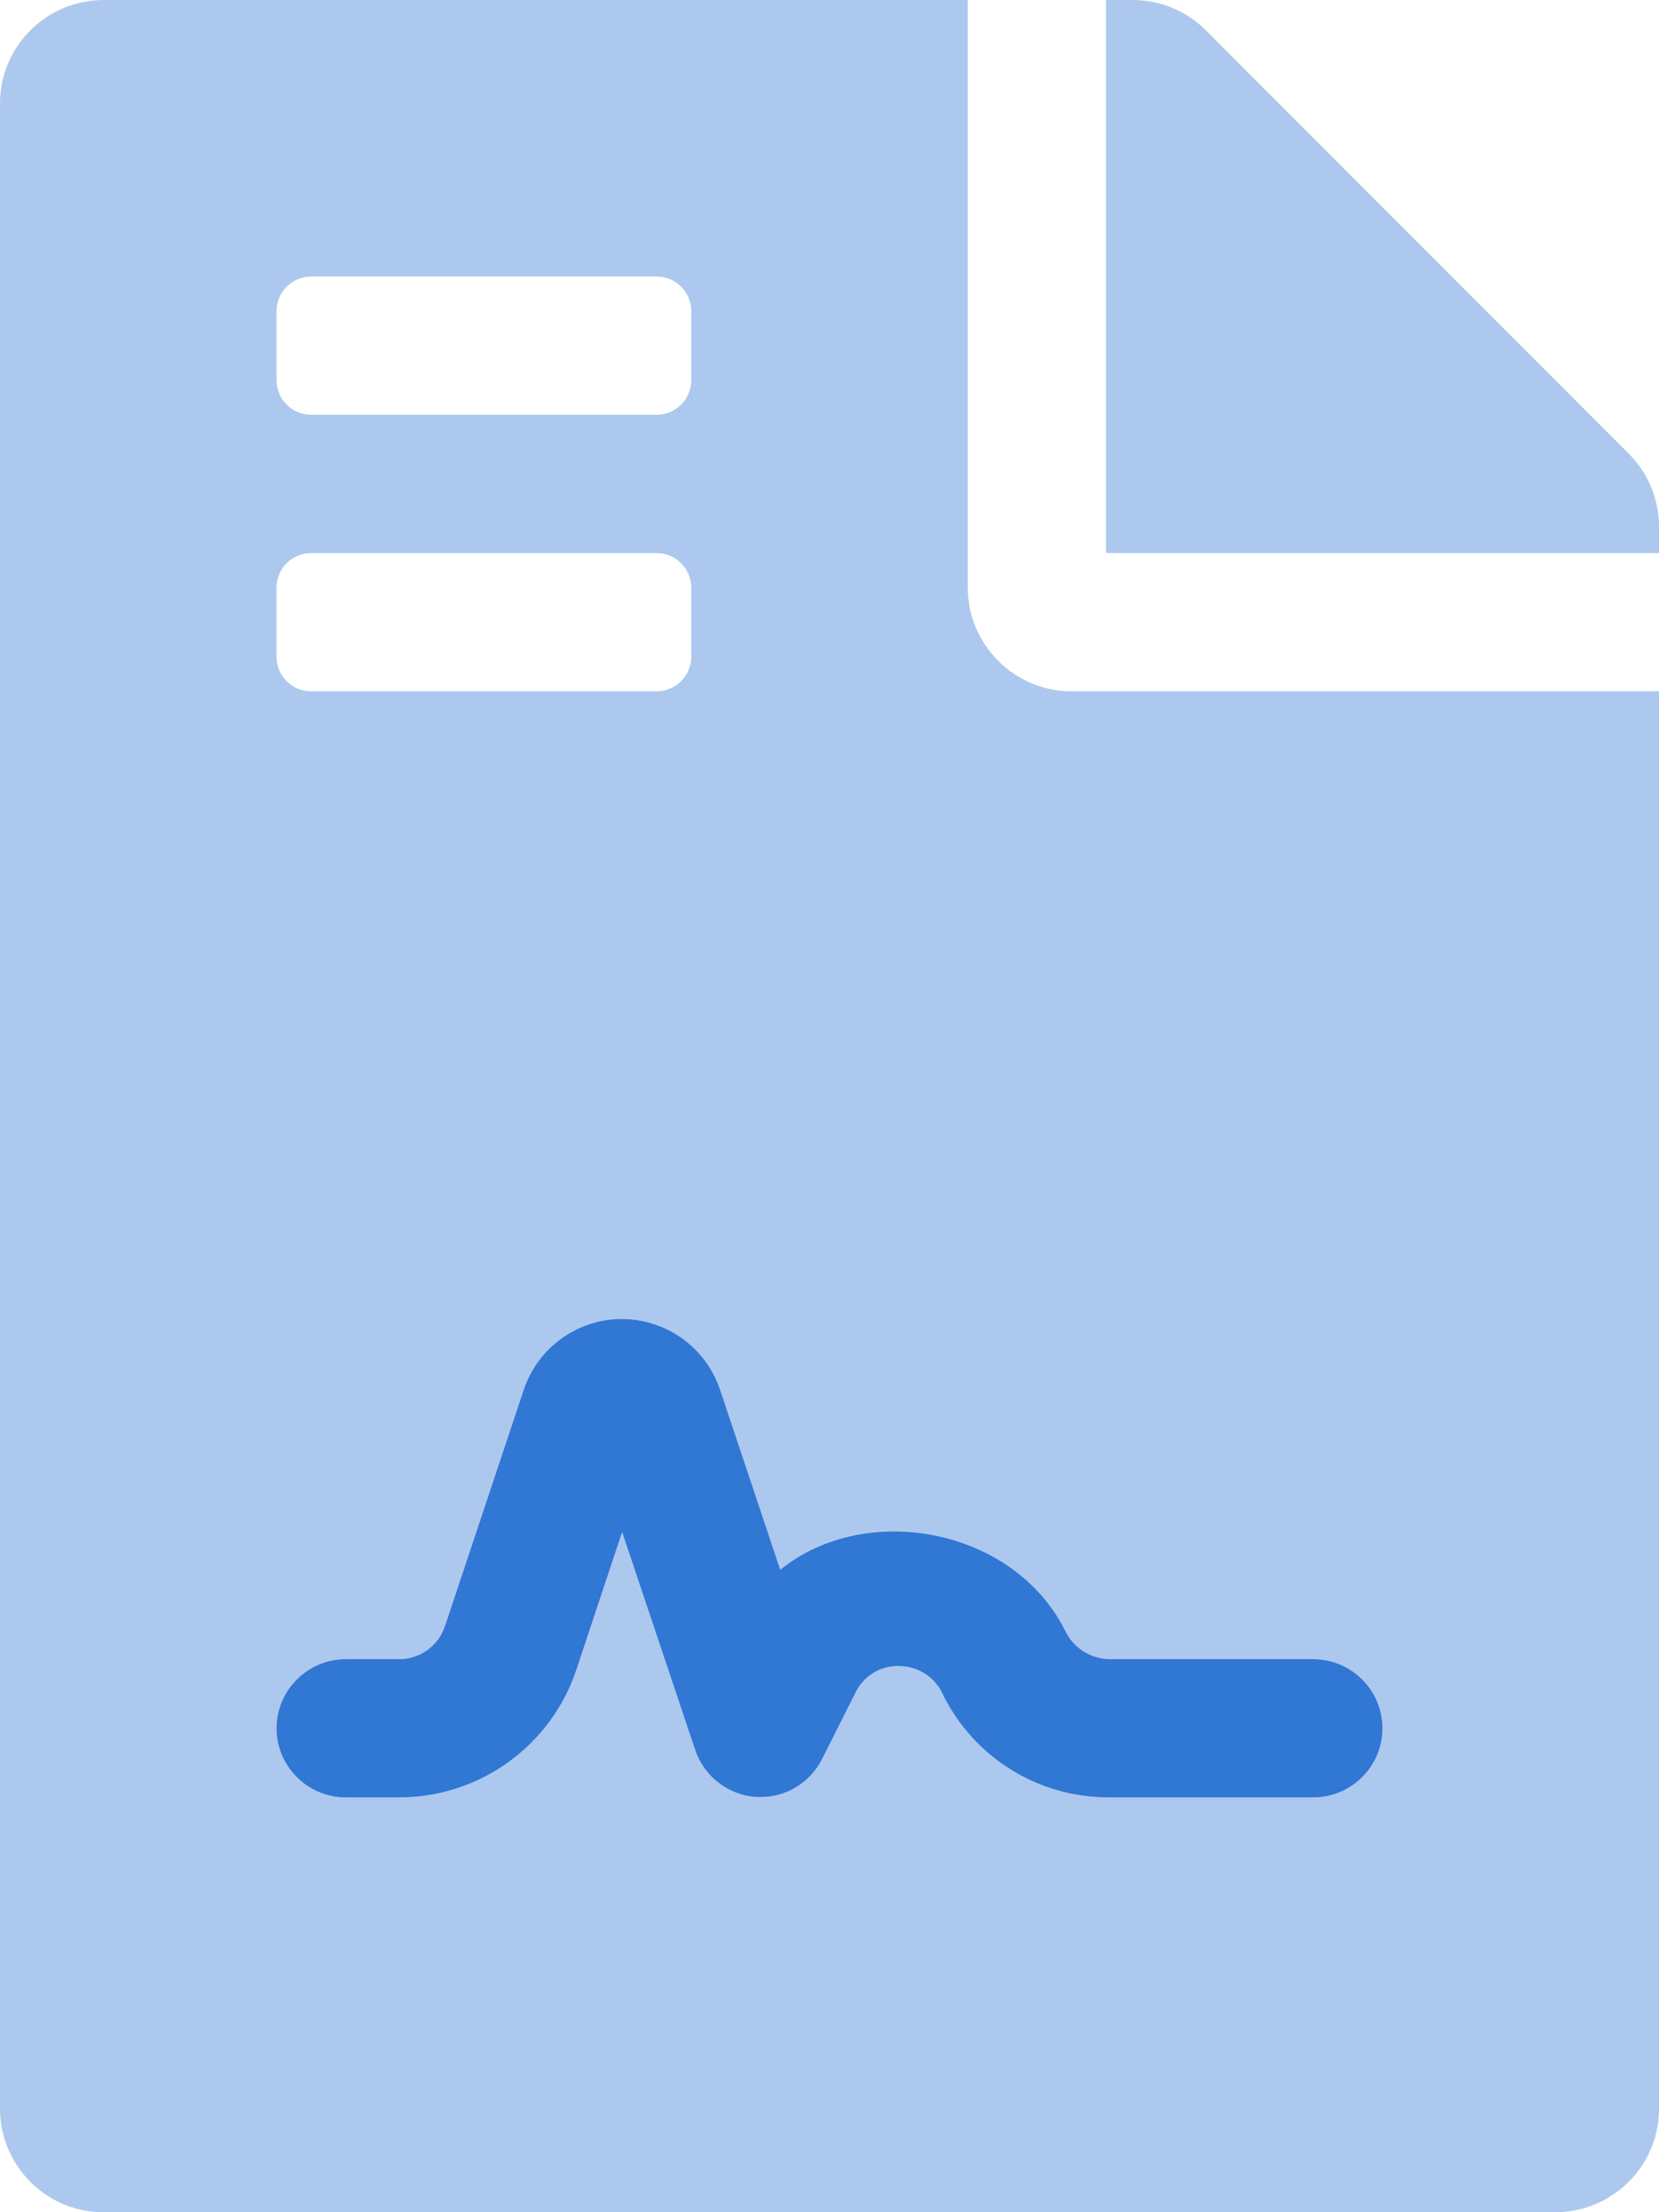
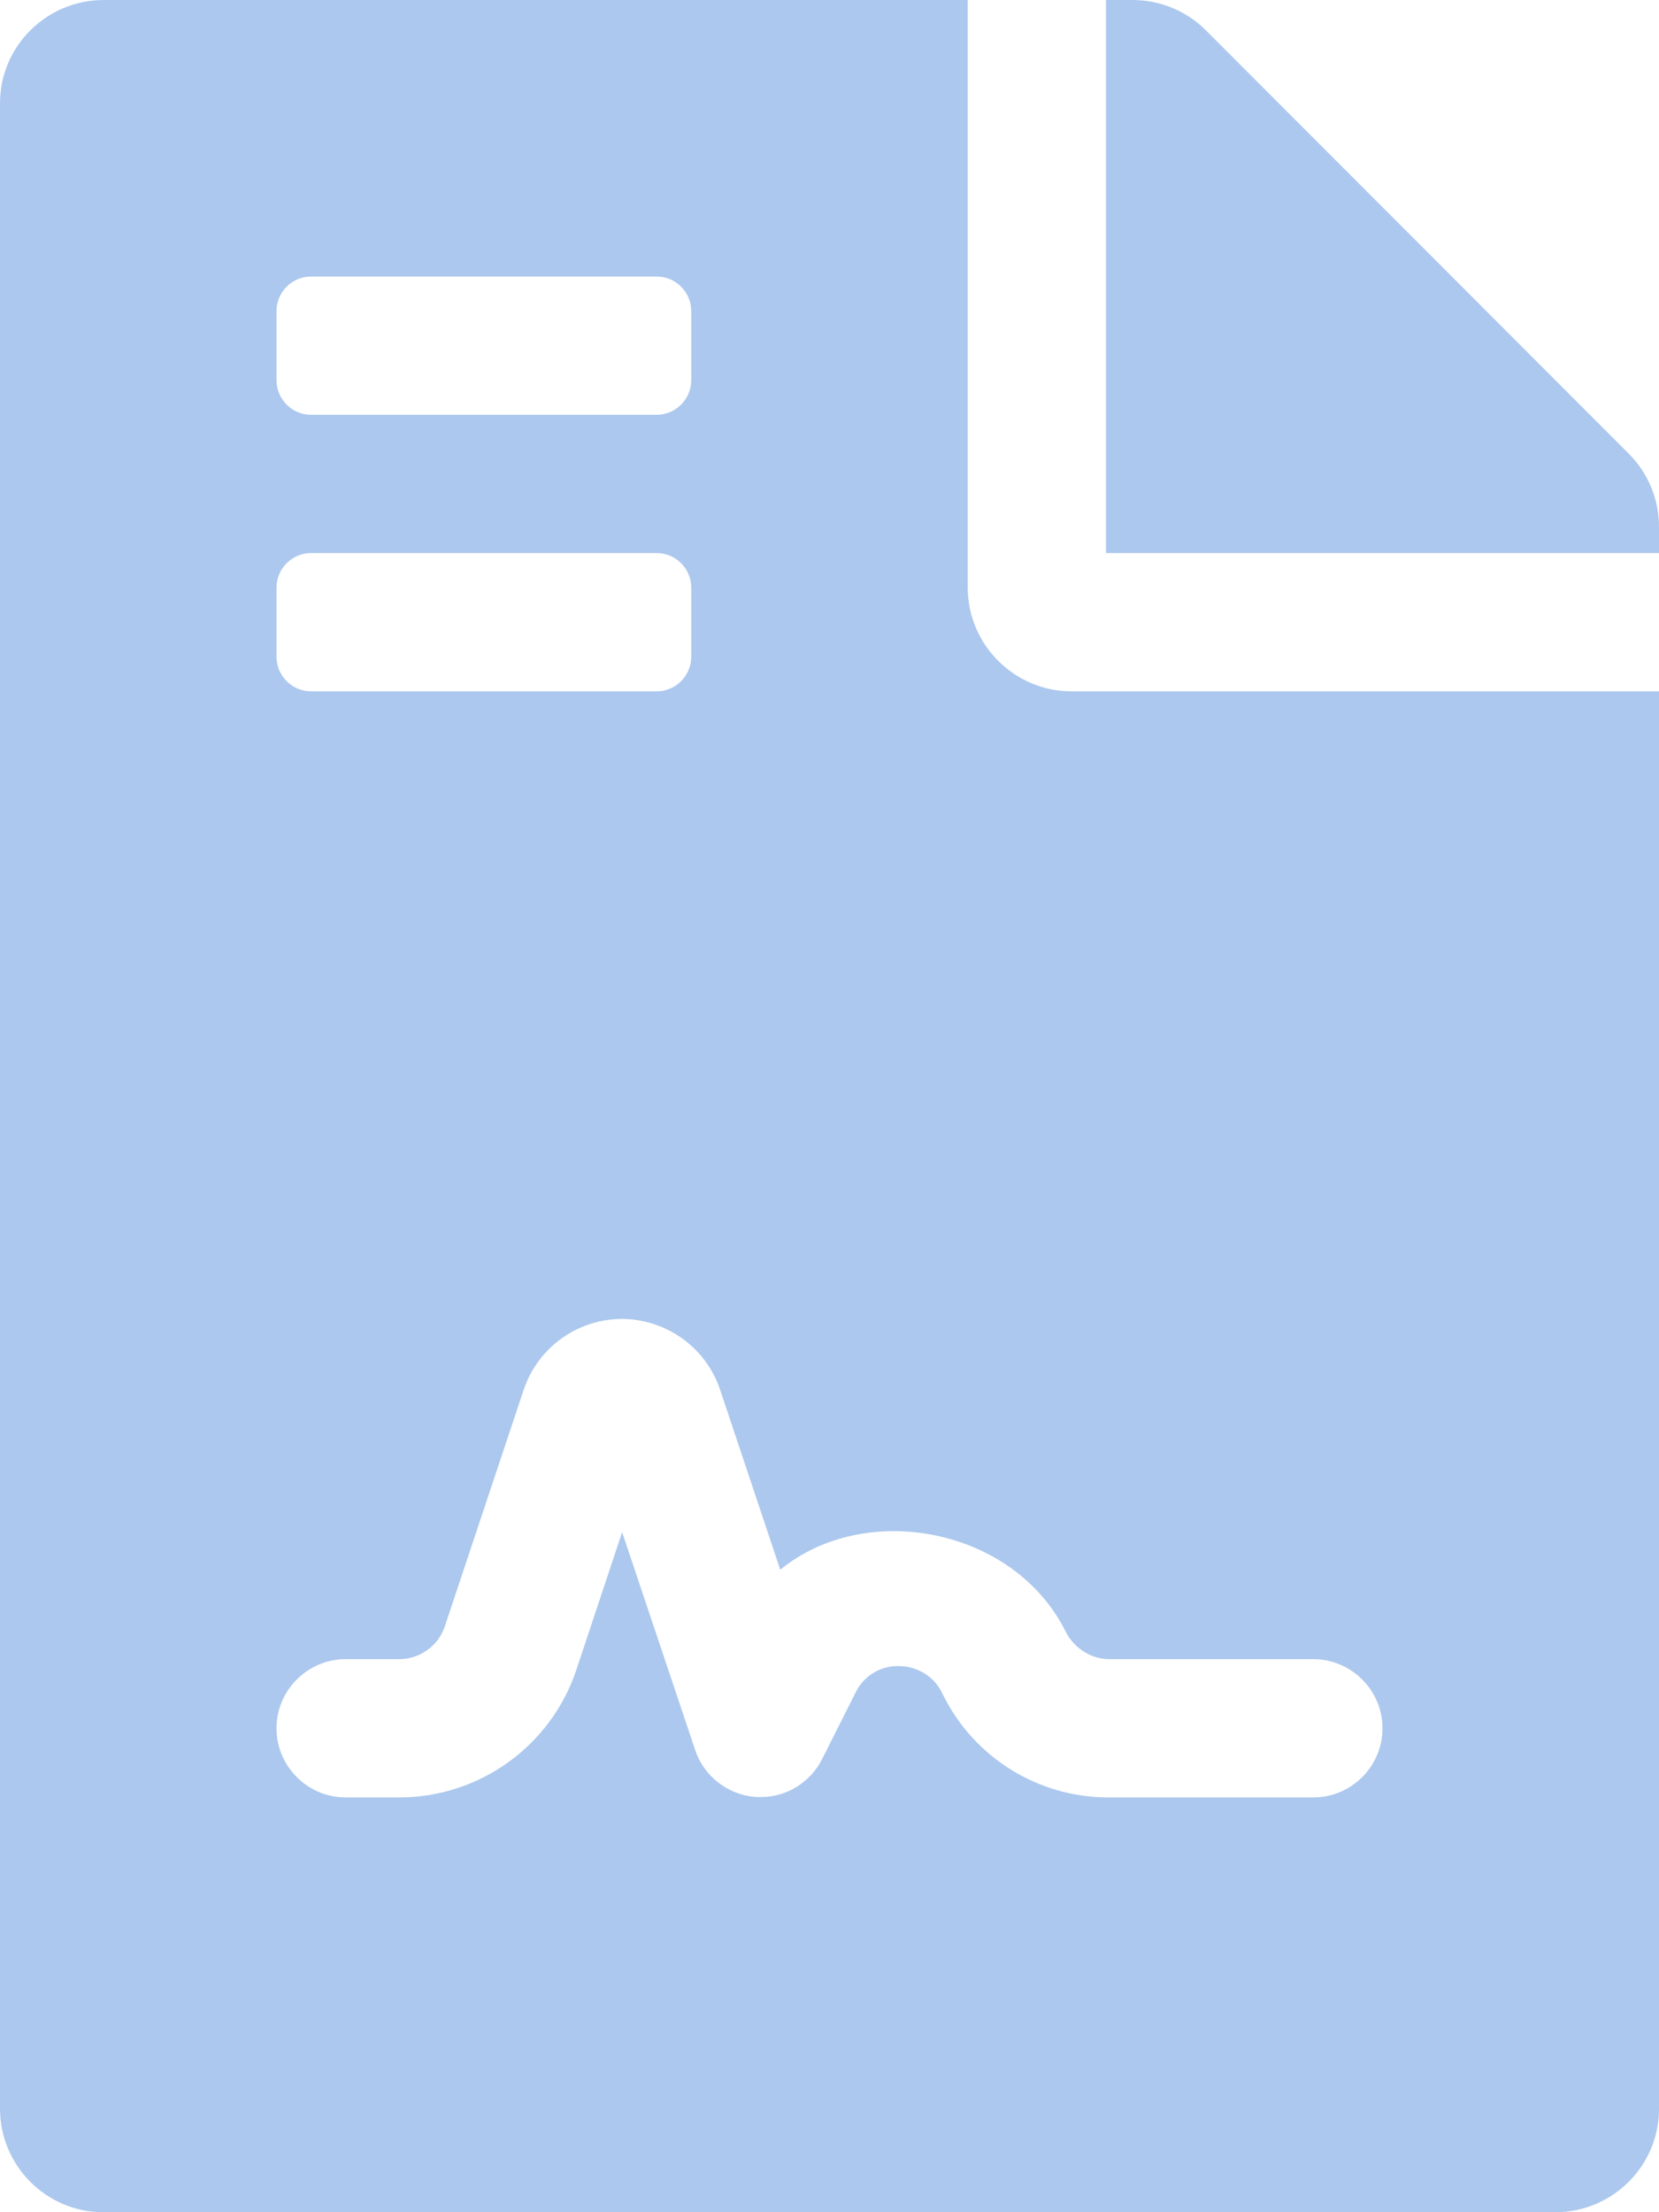
<svg xmlns="http://www.w3.org/2000/svg" version="1.1" id="Capa_1" focusable="false" x="0px" y="0px" viewBox="0 0 384 512" style="enable-background:new 0 0 384 512;" xml:space="preserve">
  <style type="text/css">
	.st0{opacity:0.4;fill:#3177D4;enable-background:new    ;}
	.st1{fill:#3177D4;}
</style>
  <g>
    <path class="st0" d="M224,136V0H24C10.8,0,0,10.7,0,23.9c0,0,0,0.1,0,0.1v464c0,13.2,10.7,24,23.9,24c0,0,0.1,0,0.1,0h336   c13.2,0,24-10.7,24-23.9c0,0,0-0.1,0-0.1V160H248C234.8,160,224,149.2,224,136z M64,72c0-4.4,3.6-8,8-8h80c4.4,0,8,3.6,8,8v16   c0,4.4-3.6,8-8,8H72c-4.4,0-8-3.6-8-8V72z M64,136c0-4.4,3.6-8,8-8h80c4.4,0,8,3.6,8,8v16c0,4.4-3.6,8-8,8H72c-4.4,0-8-3.6-8-8V136   z M256.8,384H304c8.8,0,16,7.2,16,16s-7.2,16-16,16h-47.2c-16.4,0.1-31.4-9.2-38.6-23.9c-1.8-4-5.8-6.5-10.2-6.5   c-4.3-0.1-8.2,2.4-10,6.2l-7.7,15.3c-2.7,5.4-8.3,8.9-14.3,8.8c-0.4,0-0.8,0-1.1,0c-6.4-0.5-12-4.8-14-10.9L144,354.6l-10.6,31.9   c-5.9,17.6-22.4,29.5-41,29.5H80c-8.8,0-16-7.2-16-16s7.2-16,16-16h12.4c4.8,0,9.1-3.1,10.6-7.7l18.2-54.6   c4.2-12.6,17.8-19.4,30.3-15.2c7.2,2.4,12.8,8,15.2,15.2l13.9,41.6c19.8-16.2,54-9.7,66,14.2C248.5,381.4,252.5,384,256.8,384   L256.8,384z M384,121.9v6.1H256V0h6.1c6.4,0,12.5,2.5,17,7l97.9,98C381.5,109.5,384,115.6,384,121.9z" />
-     <path class="st1" d="M246.6,377.5c1.9,3.9,5.8,6.4,10.2,6.5H304c8.8,0,16,7.2,16,16s-7.2,16-16,16h-47.2   c-16.4,0.1-31.4-9.2-38.6-23.9c-1.8-4-5.8-6.5-10.2-6.5c-4.3-0.1-8.2,2.4-10,6.2l-7.7,15.3c-2.7,5.4-8.3,8.9-14.3,8.8   c-0.4,0-0.8,0-1.1,0c-6.4-0.5-12-4.8-14-10.9L144,354.6l-10.6,31.9c-5.9,17.6-22.4,29.5-41,29.5H80c-8.8,0-16-7.2-16-16   s7.2-16,16-16h12.4c4.8,0,9.1-3.1,10.6-7.7l18.2-54.6c4.2-12.6,17.8-19.4,30.3-15.2c7.2,2.4,12.8,8,15.2,15.2l13.9,41.6   C200.4,347.2,234.7,353.6,246.6,377.5L246.6,377.5z" />
  </g>
</svg>